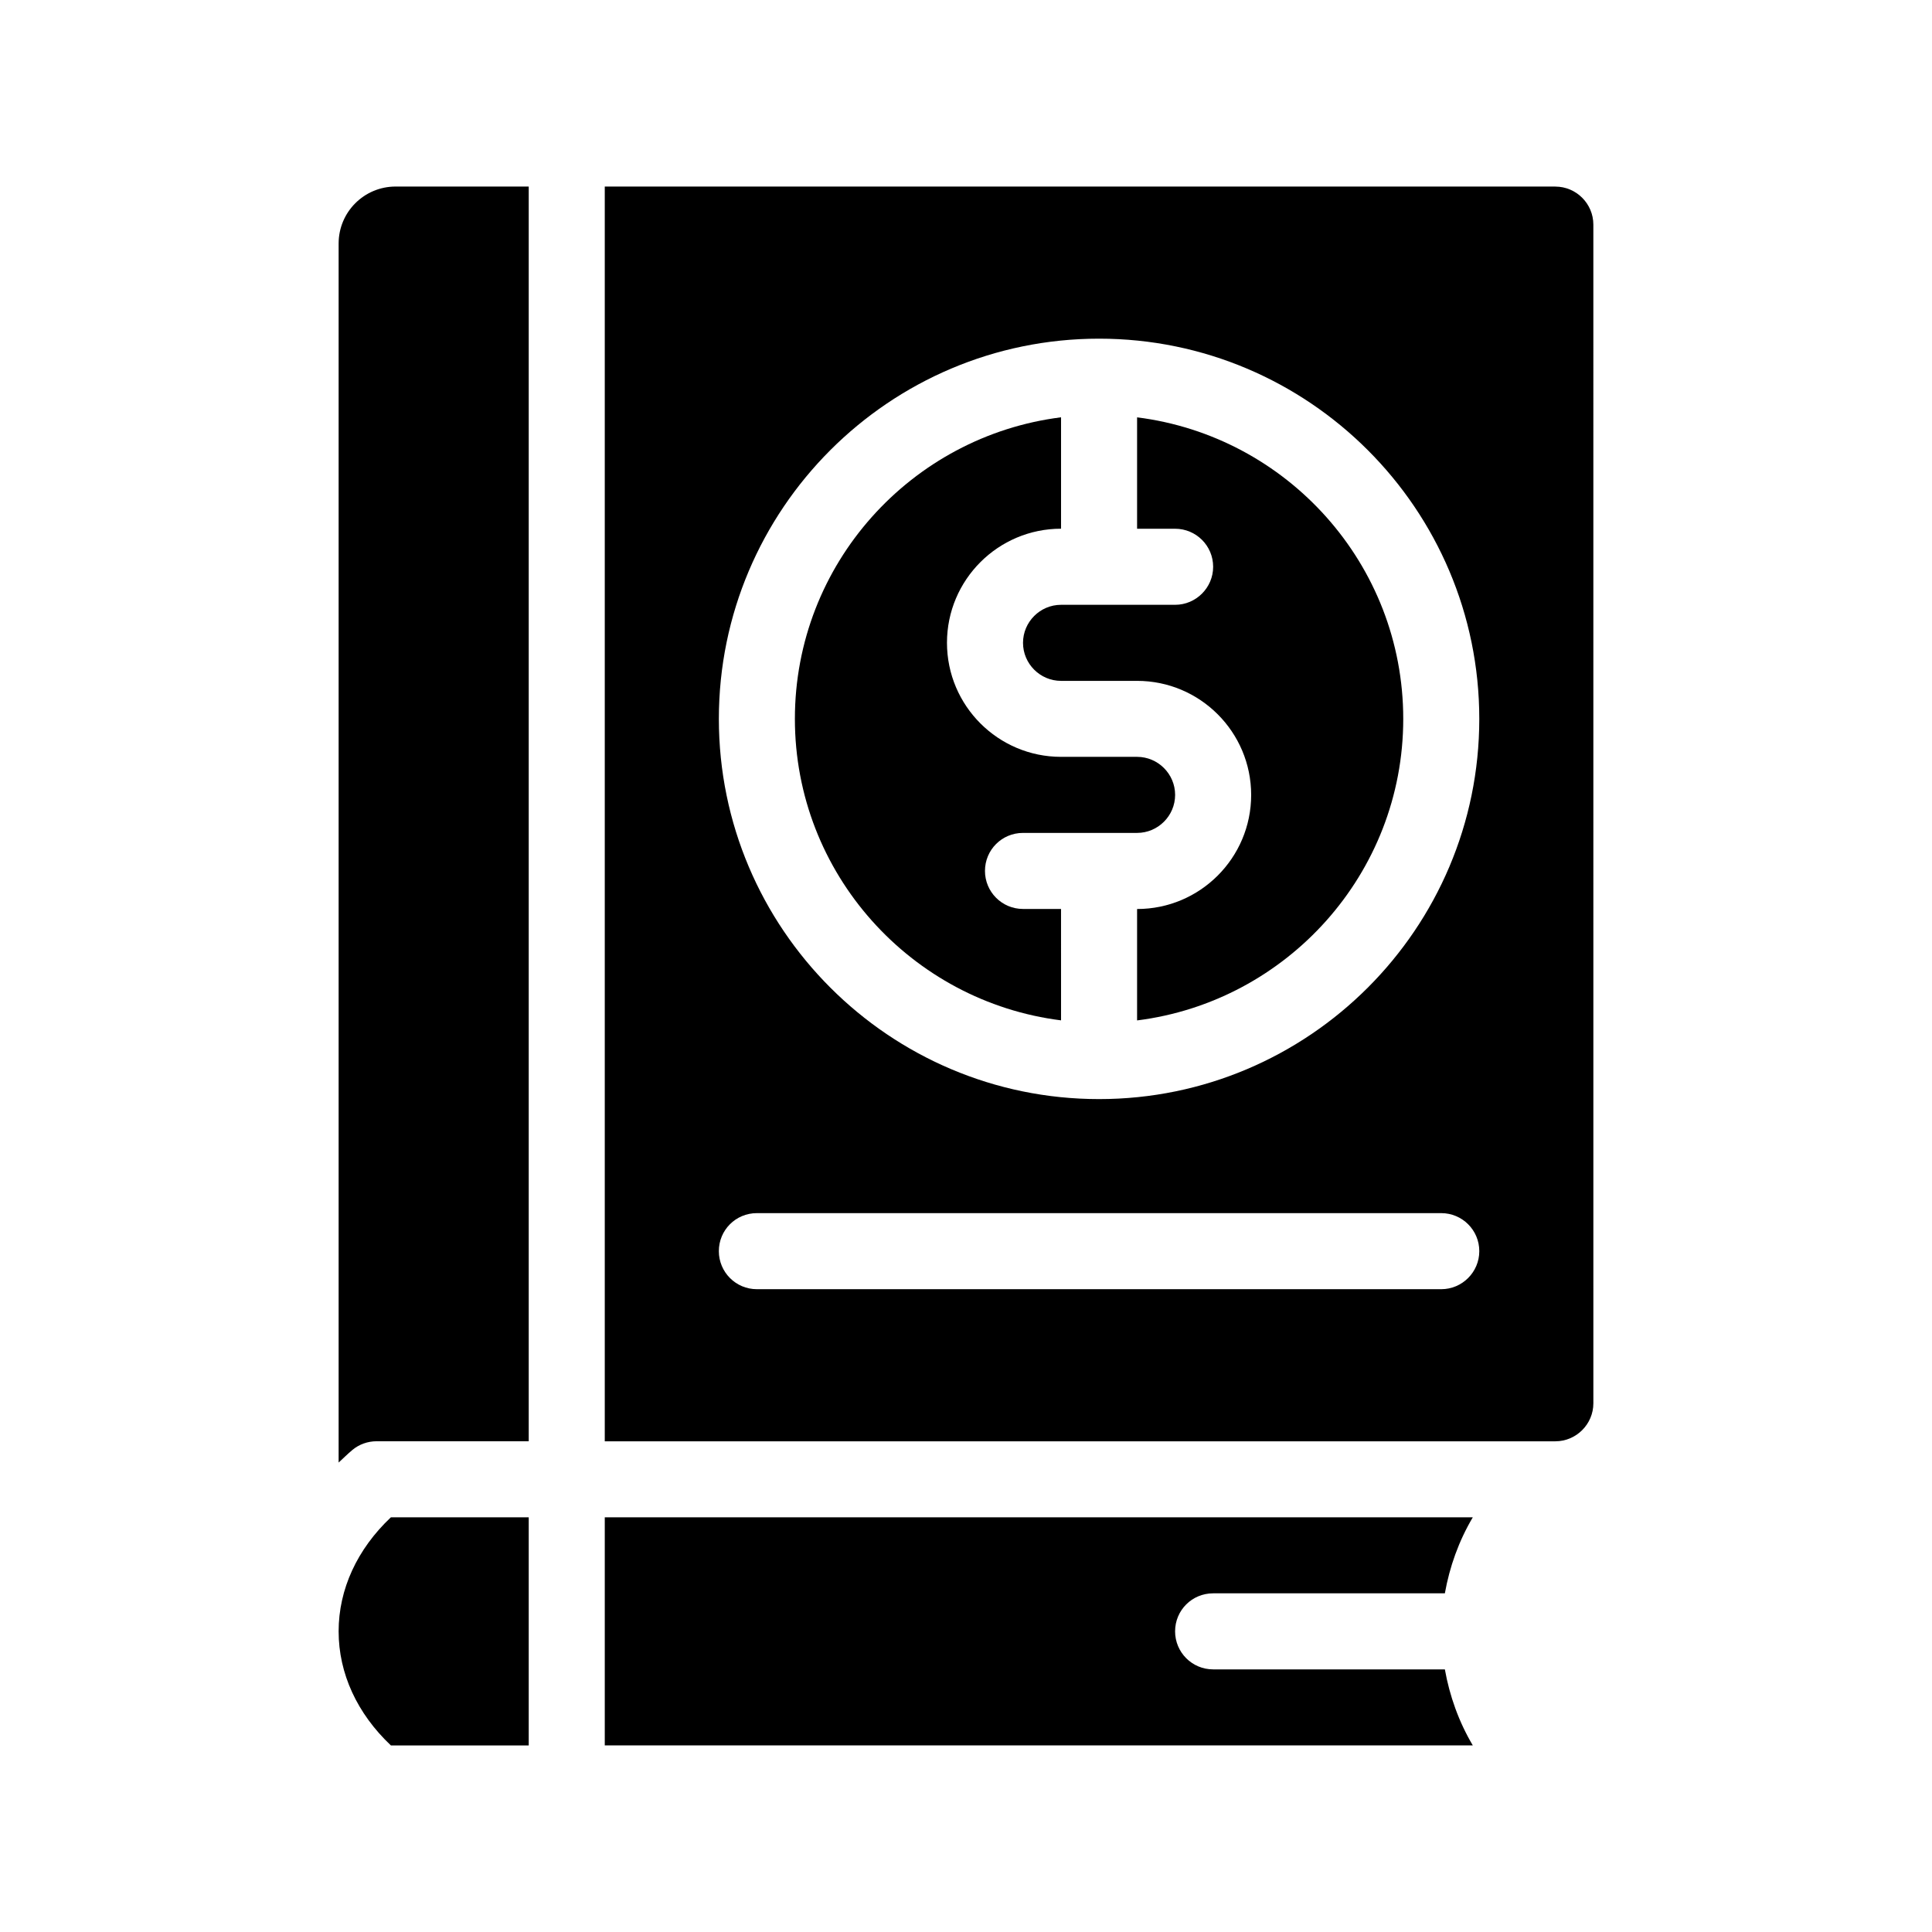
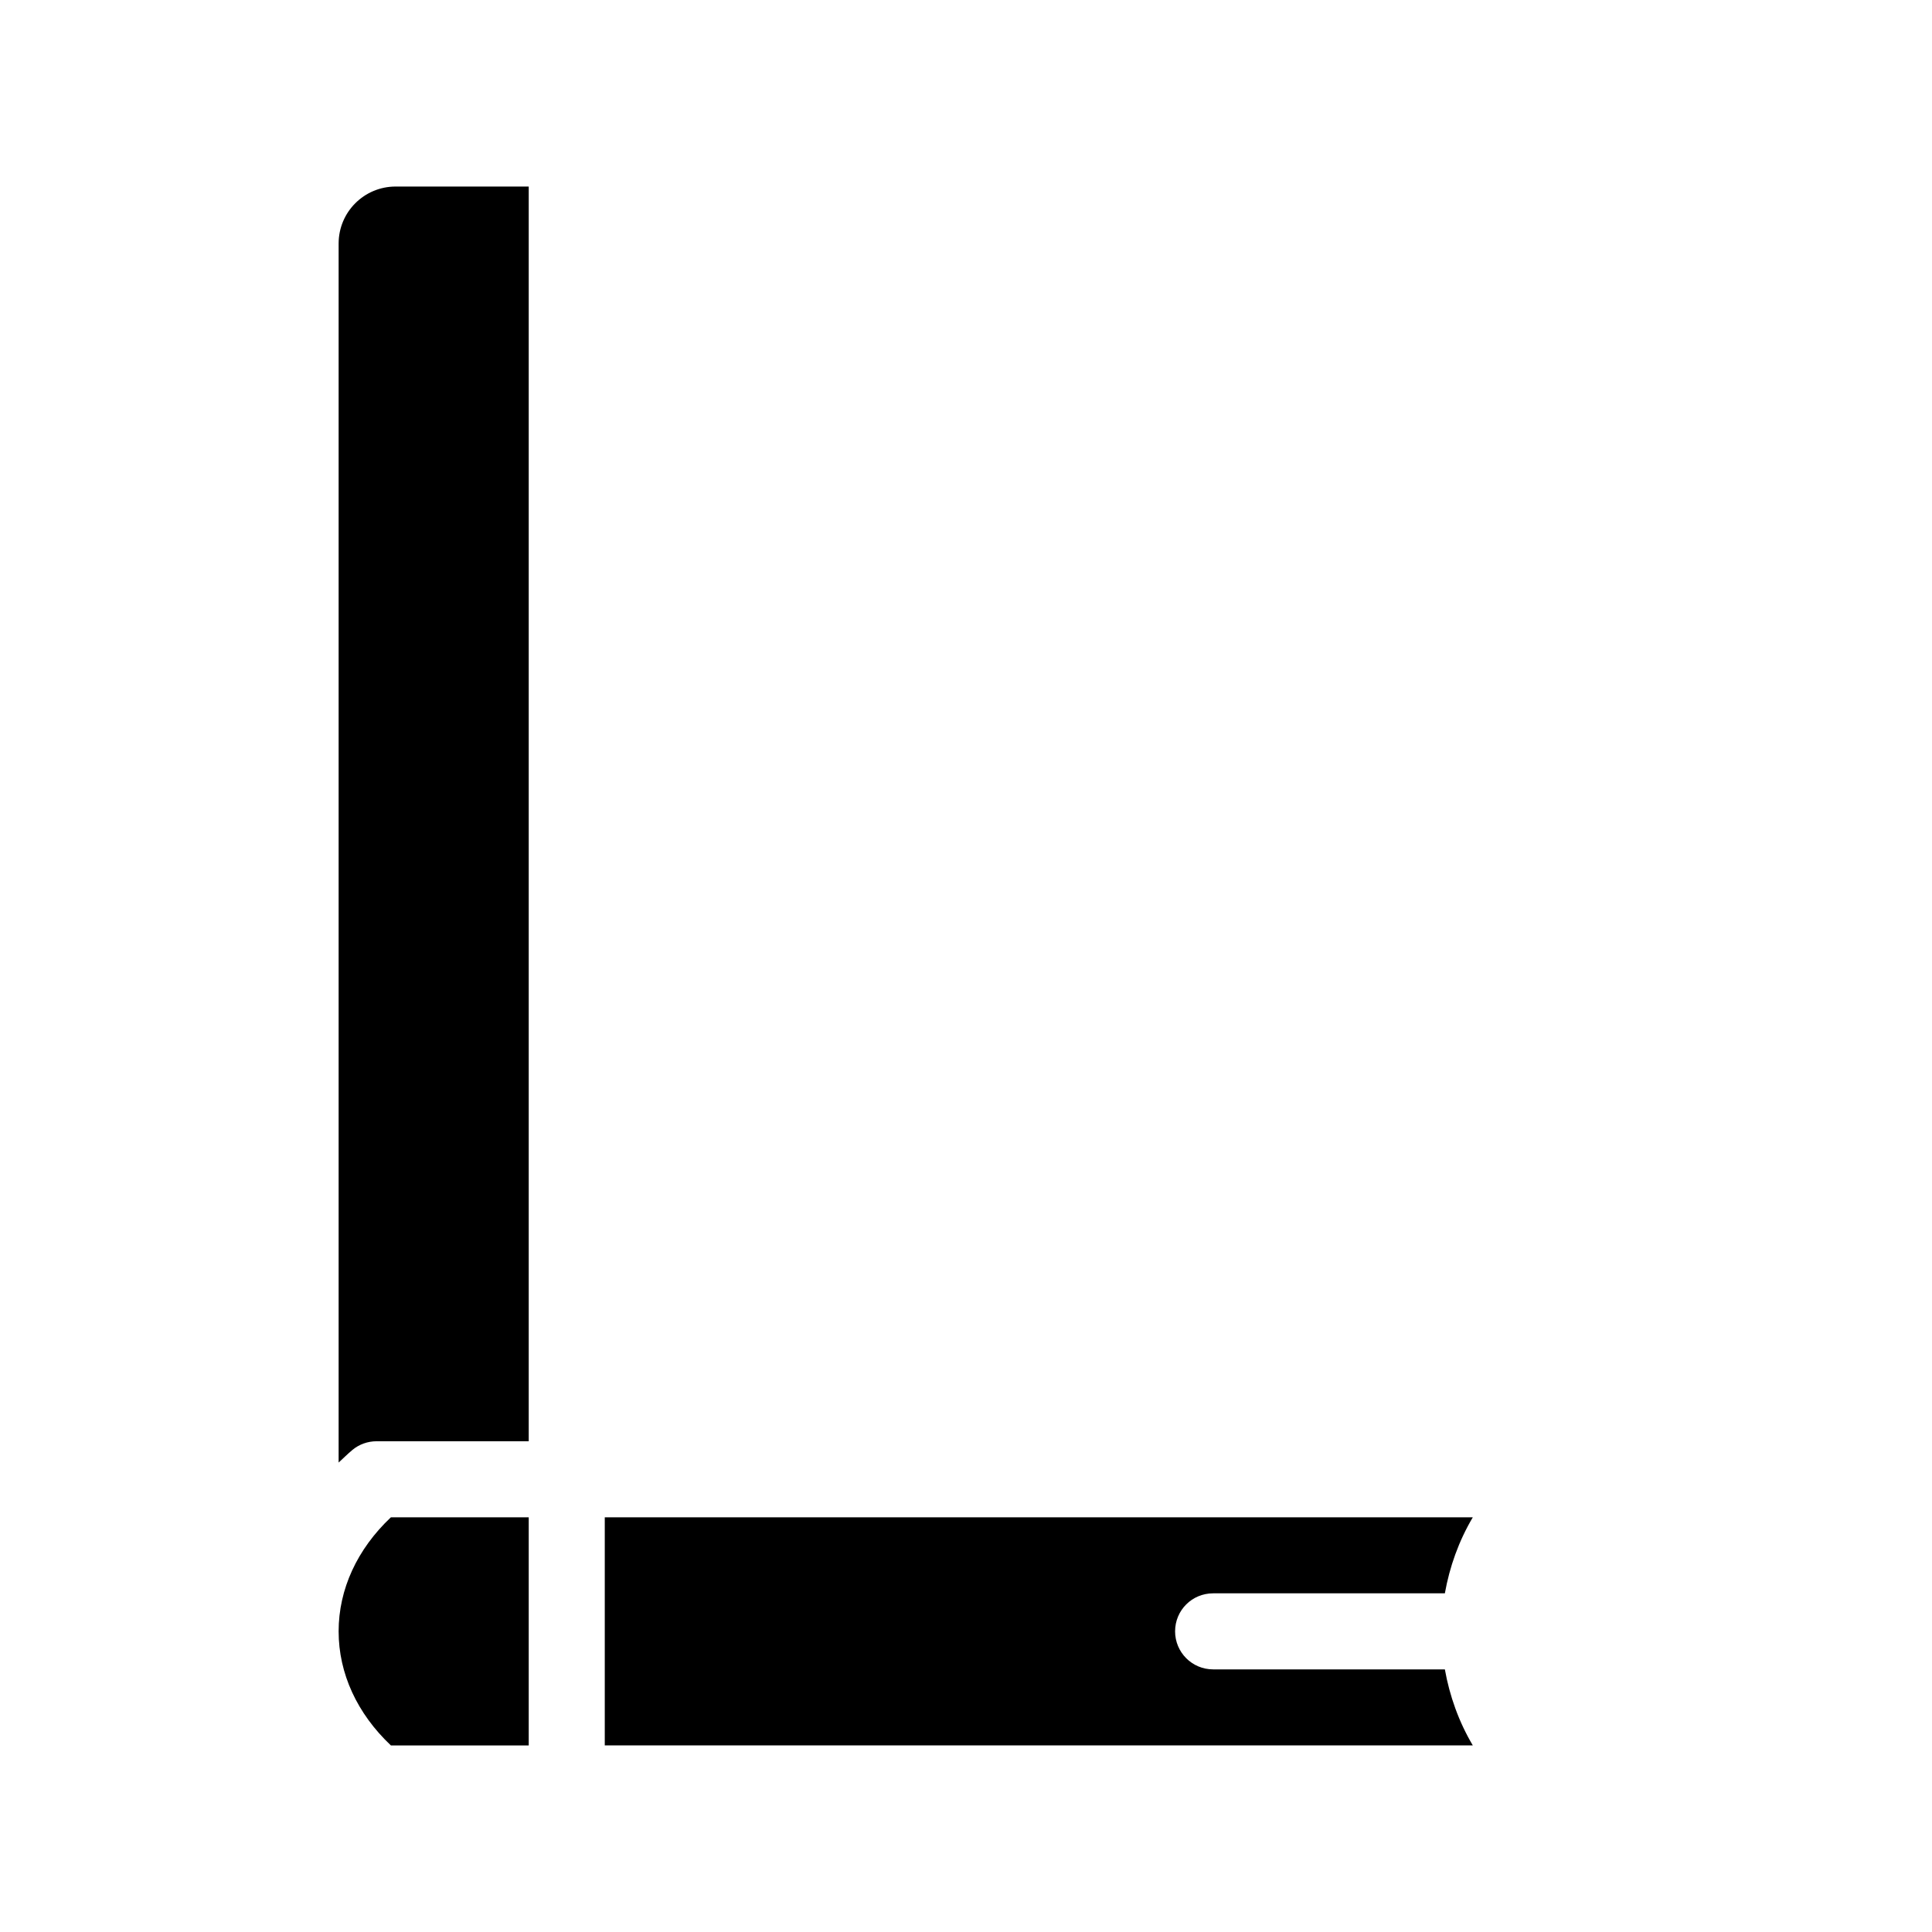
<svg xmlns="http://www.w3.org/2000/svg" fill="#000000" width="800px" height="800px" version="1.1" viewBox="144 144 512 512">
  <g>
-     <path d="m556.18 193.44h-251.91v332.52h251.91c5.543 0 10.078-4.535 10.078-10.078l-0.004-312.36c0-5.539-4.531-10.074-10.074-10.074zm-30.23 292.21h-181.37c-5.594 0-10.078-4.535-10.078-10.078 0-5.594 4.484-10.078 10.078-10.078h181.37c5.543 0 10.078 4.484 10.078 10.078 0 5.547-4.535 10.078-10.078 10.078zm-90.684-50.379c-55.57 0-100.76-45.191-100.76-100.76 0-55.57 45.191-100.76 100.76-100.76s100.76 45.191 100.76 100.76c0 55.57-45.191 100.76-100.76 100.76z" />
    <path d="m233.74 208.55v323.04c1.211-1.109 2.367-2.266 3.629-3.324 1.812-1.512 4.078-2.32 6.445-2.32h40.305v-332.51h-35.266c-8.363 0-15.113 6.75-15.113 15.113z" />
    <path d="m465.49 566.25h61.414c1.258-7.055 3.68-13.855 7.406-20.152h-230.04v60.457h230.04c-3.727-6.297-6.144-13.098-7.406-20.152h-61.414c-5.594 0-10.078-4.535-10.078-10.078 0.004-5.59 4.488-10.074 10.078-10.074z" />
    <path d="m233.74 576.33c0 11.133 4.887 21.766 13.855 30.23l36.523-0.004v-60.457h-36.527c-8.965 8.465-13.852 19.098-13.852 30.23z" />
-     <path d="m445.34 254.6v29.523h10.078c5.543 0 10.078 4.484 10.078 10.078 0 5.543-4.535 10.078-10.078 10.078h-30.23c-5.543 0-10.078 4.535-10.078 10.078s4.535 10.078 10.078 10.078h20.152c16.676 0 30.23 13.551 30.23 30.23 0 16.676-13.551 30.23-30.23 30.23v29.523c39.699-4.988 70.535-38.895 70.535-79.902 0-41.074-30.832-74.93-70.535-79.918z" />
-     <path d="m415.11 364.73h30.23c5.543 0 10.078-4.535 10.078-10.078 0-5.543-4.535-10.078-10.078-10.078h-20.152c-16.676 0-30.23-13.551-30.23-30.23 0-16.676 13.551-30.23 30.23-30.23v-29.523c-39.703 4.996-70.535 38.852-70.535 79.914 0 41.012 30.832 74.918 70.535 79.902l-0.004-29.523h-10.078c-5.594 0-10.078-4.535-10.078-10.078 0.004-5.59 4.488-10.074 10.082-10.074z" />
  </g>
</svg>